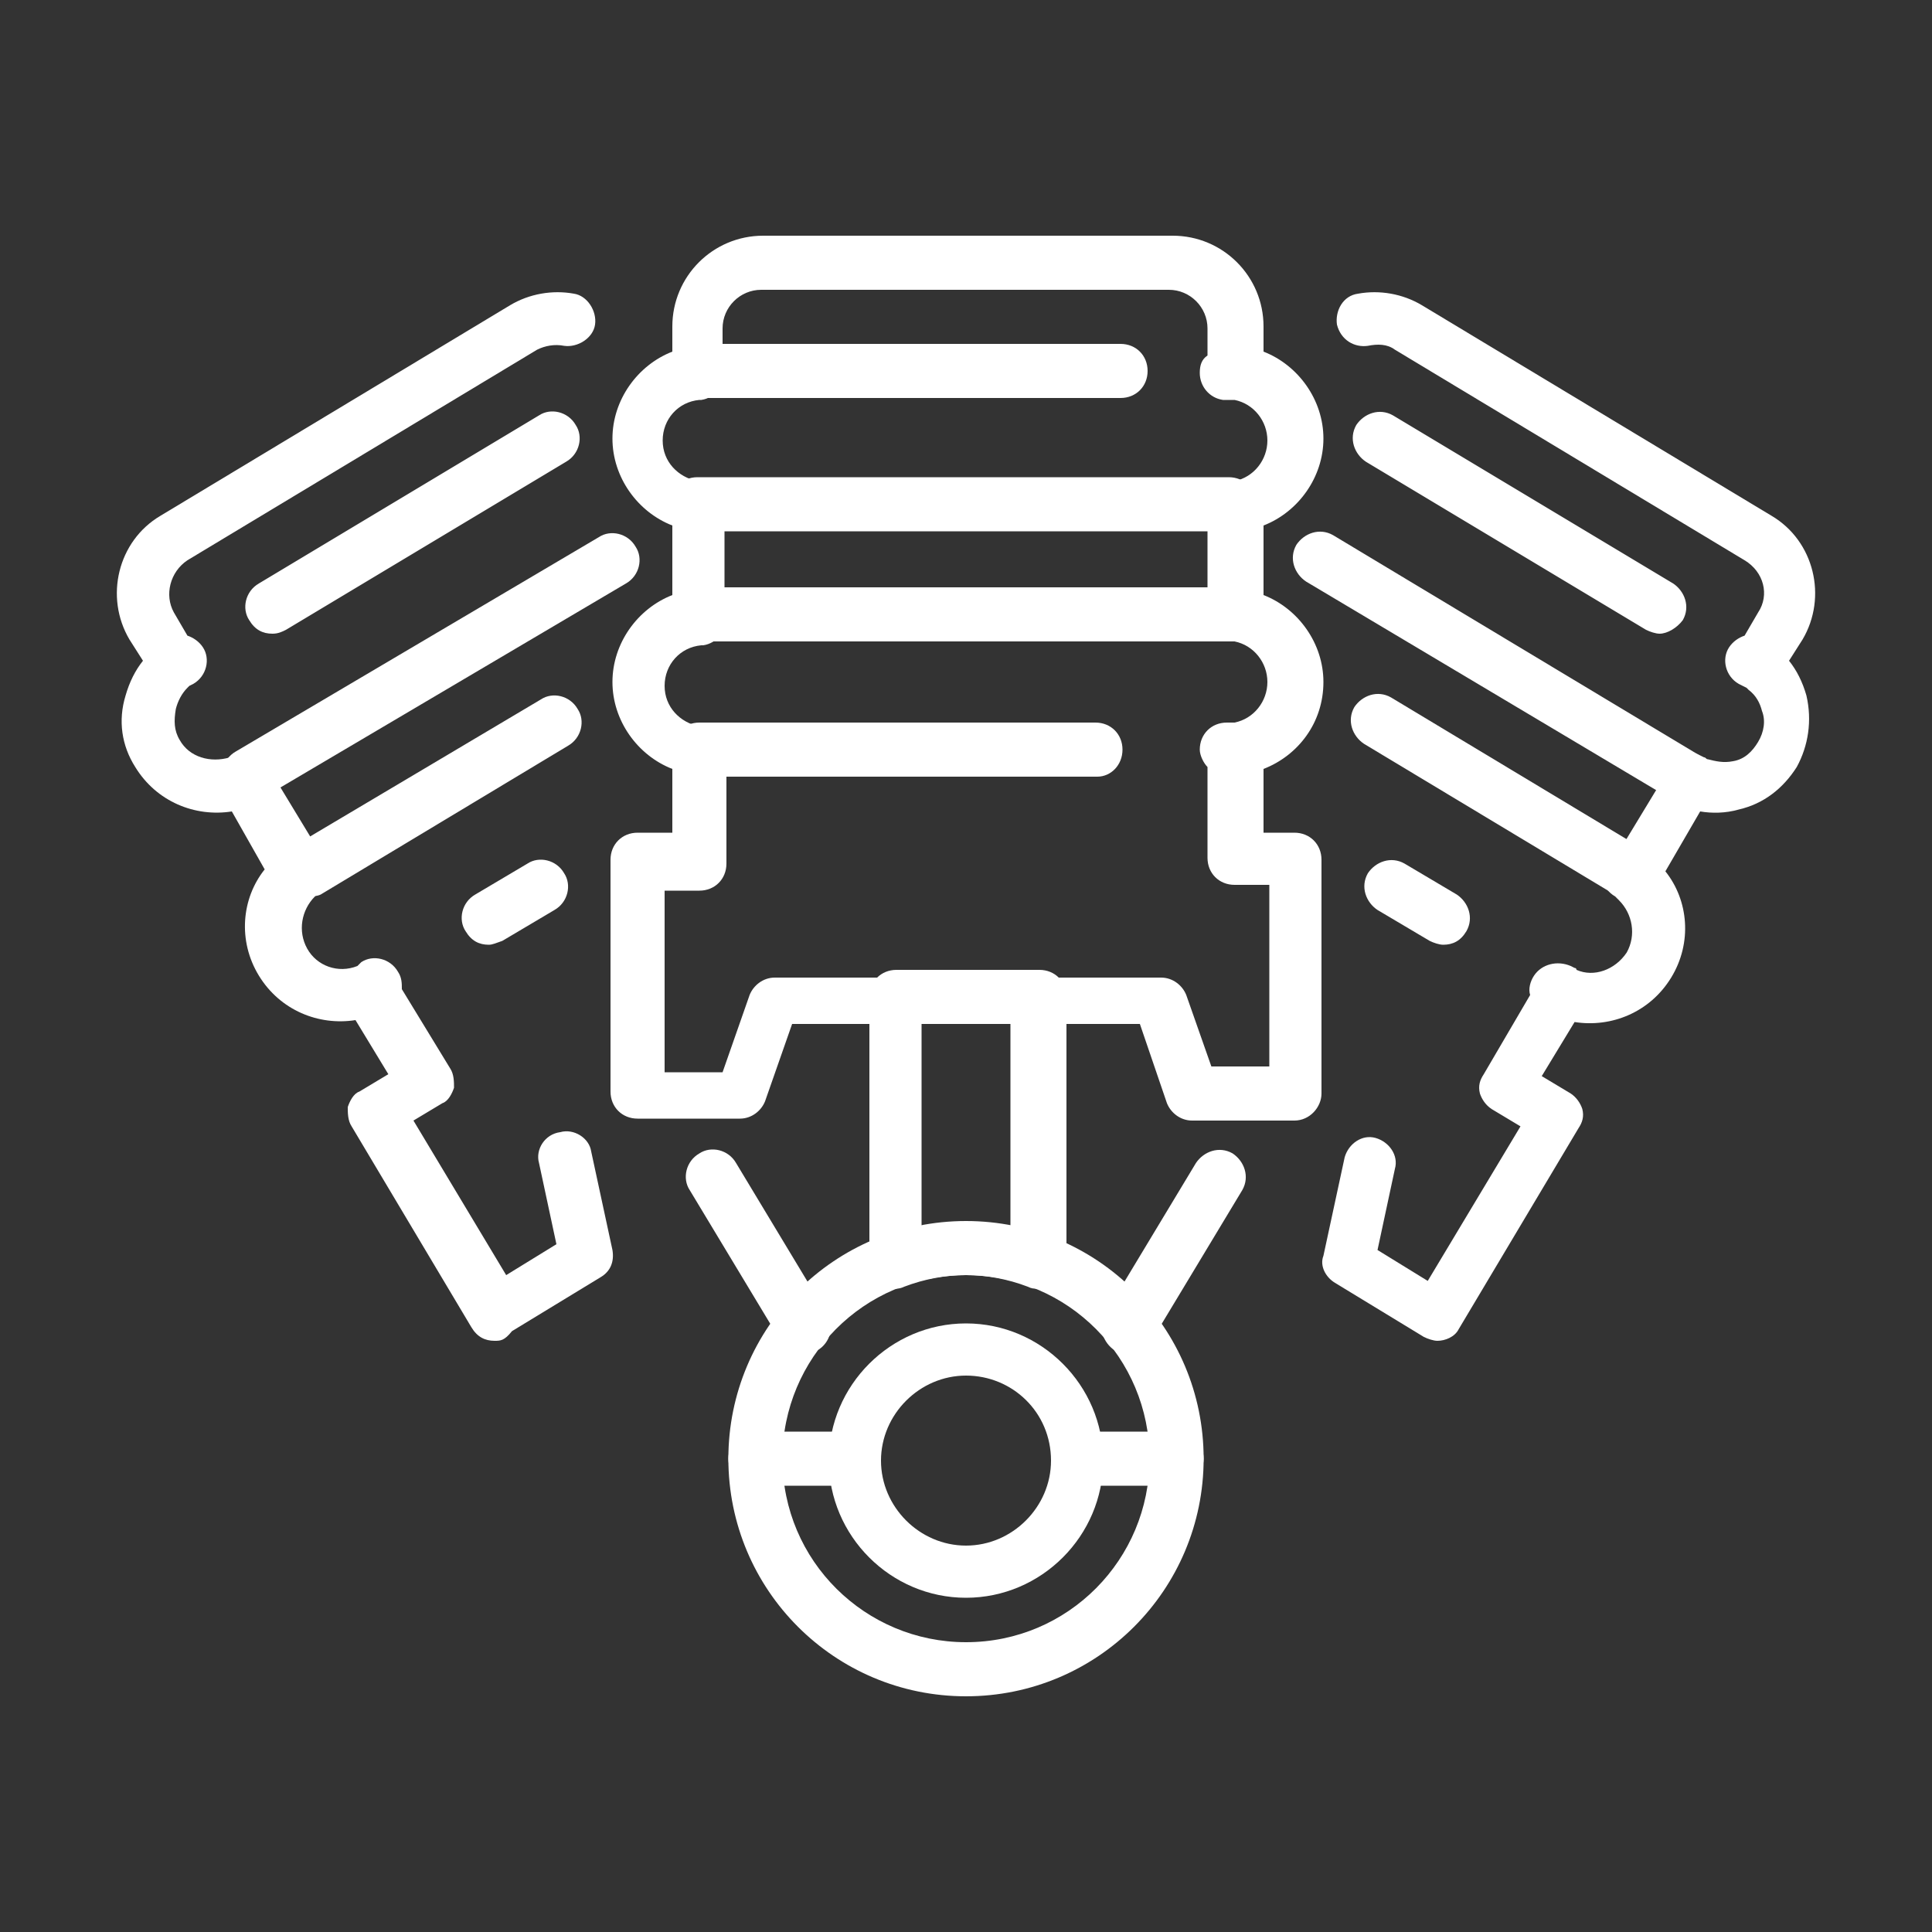
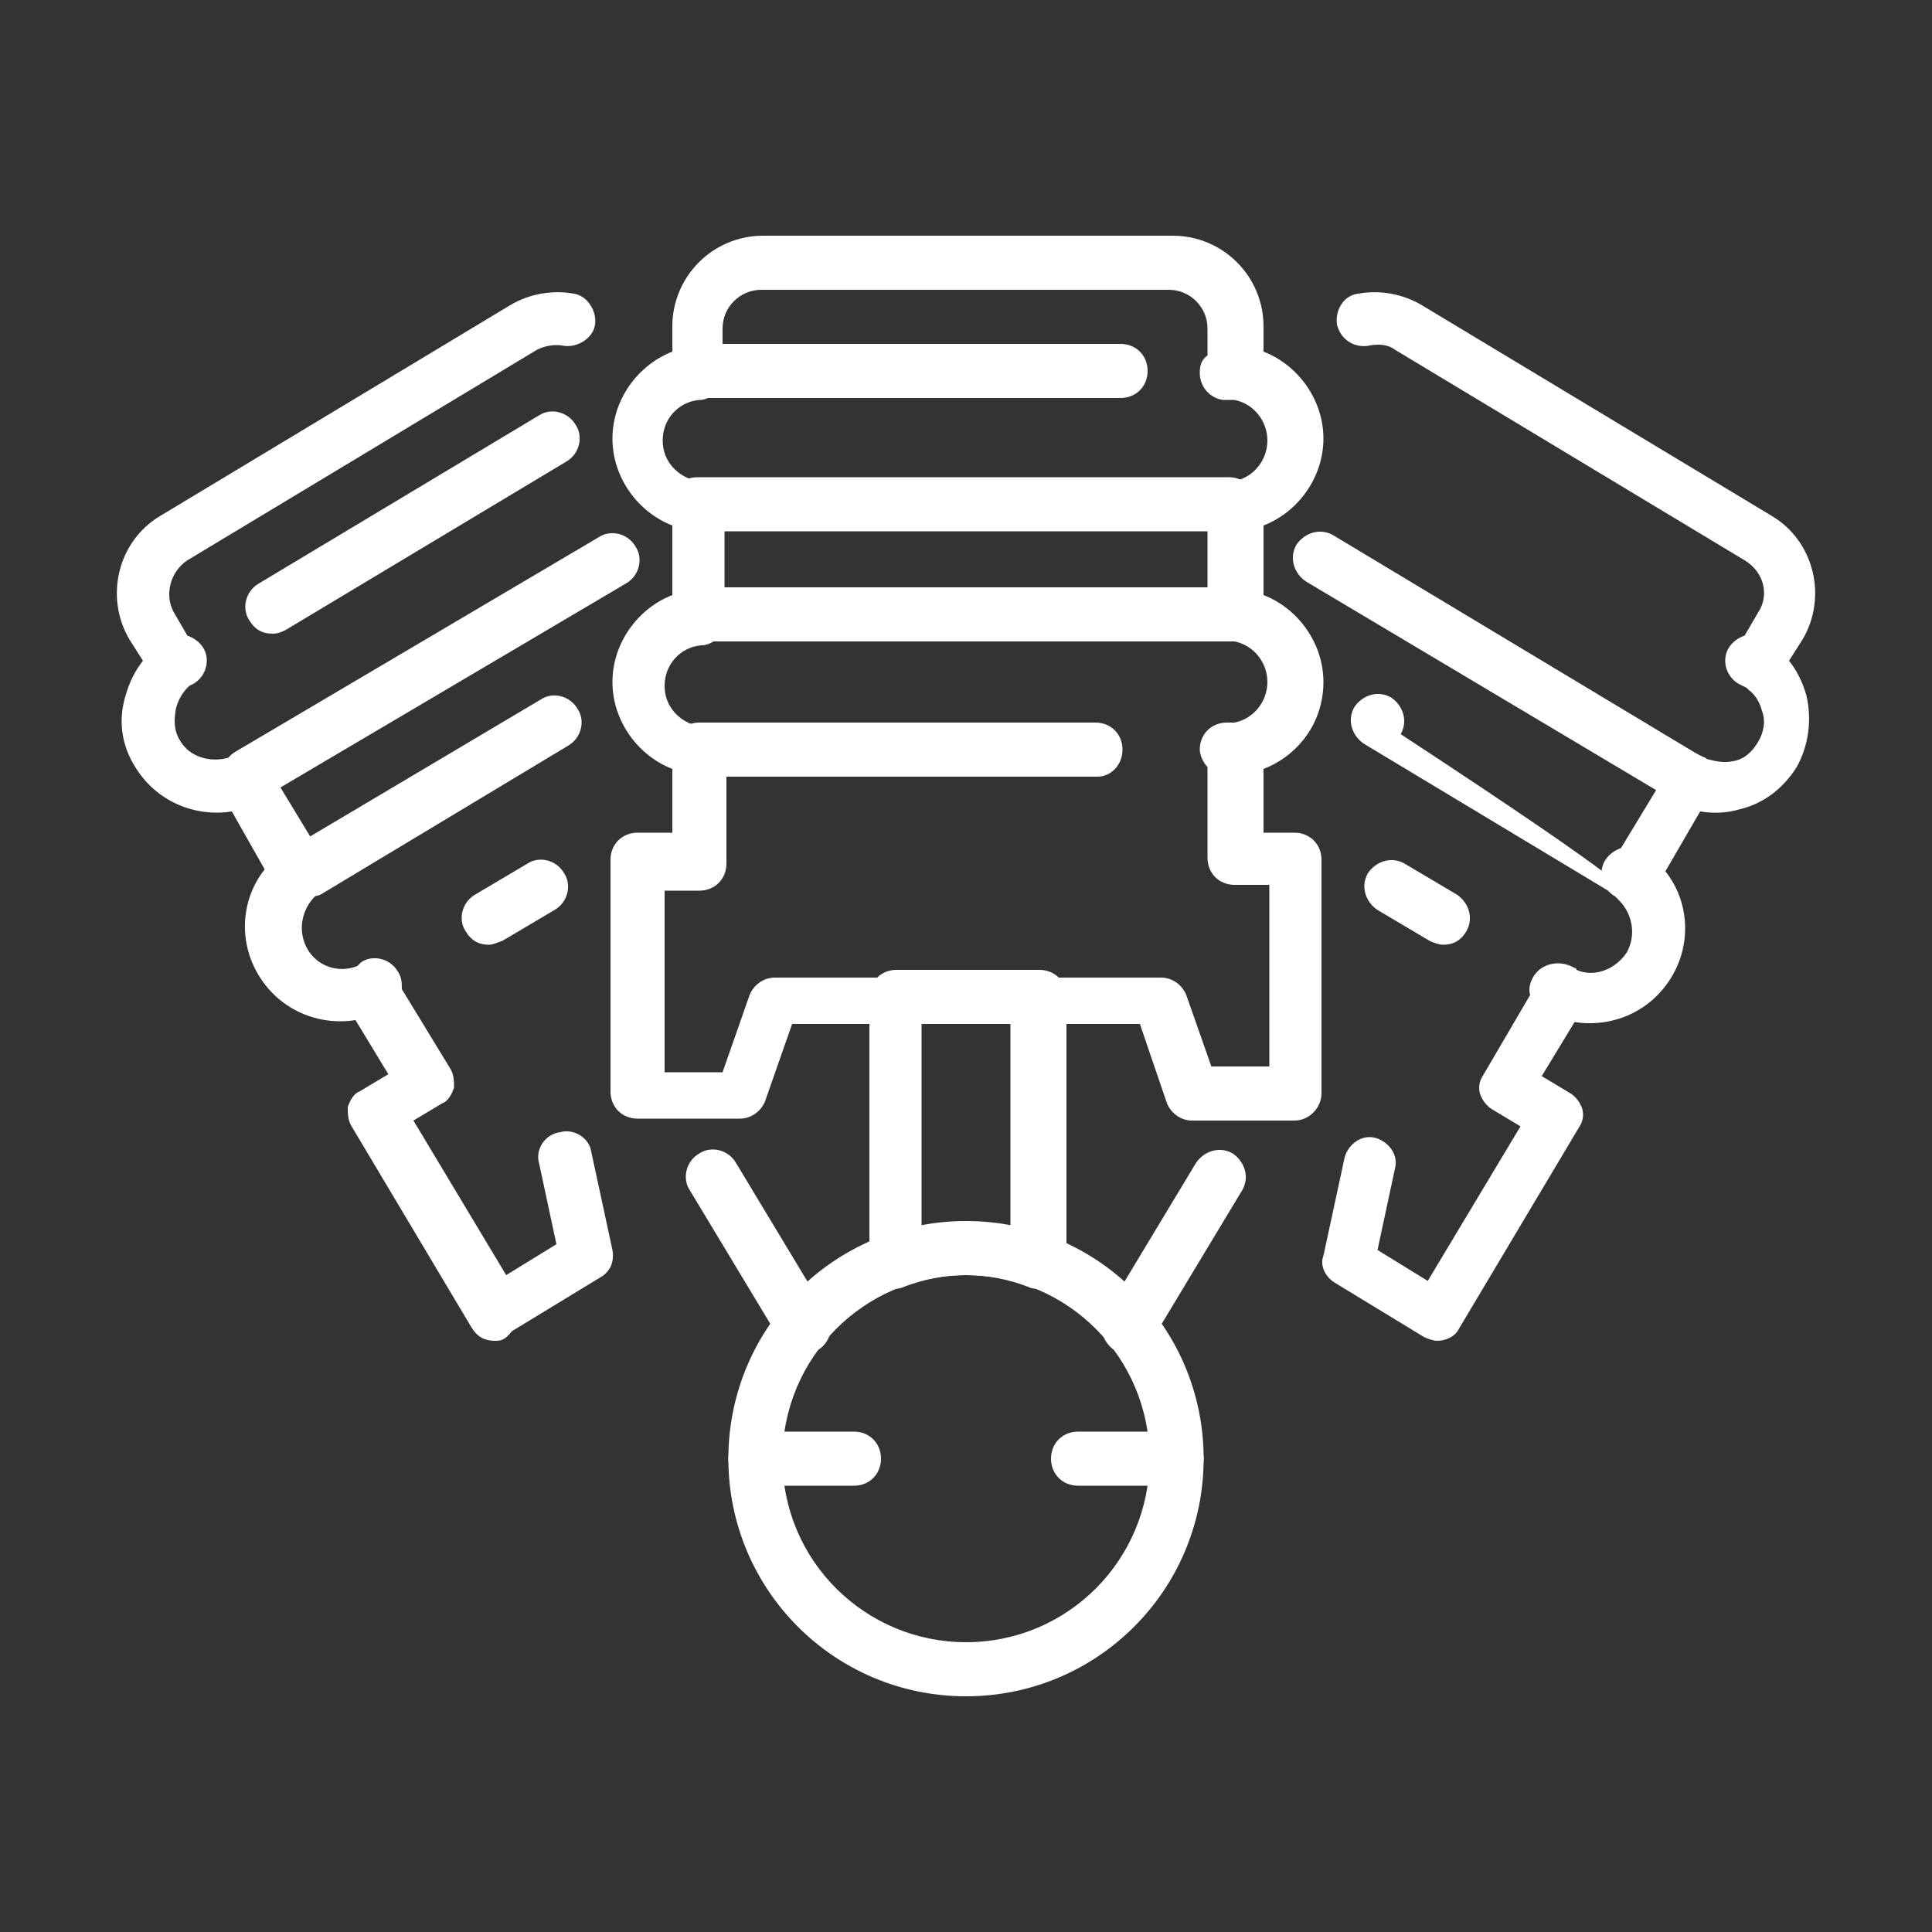
<svg xmlns="http://www.w3.org/2000/svg" version="1.1" id="Layer_1" x="0px" y="0px" viewBox="0 0 100 100" style="enable-background:new 0 0 100 100;" xml:space="preserve">
  <rect x="0" y="0" width="100" height="100" fill="#333333" stroke="none" />
  <style type="text/css">
	.st0{fill:#FFFFFF;}
</style>
  <g>
    <path class="st0" d="M67,58h-5.3c-0.6,0-1.1-0.4-1.3-0.9L59,53H41l-1.4,4c-0.2,0.5-0.7,0.9-1.3,0.9H33c-0.8,0-1.4-0.6-1.4-1.4V44.5   c0-0.8,0.6-1.4,1.4-1.4h1.8v-3.3c-1.8-0.7-3.1-2.5-3.1-4.5c0-2,1.3-3.8,3.1-4.5v-3.6c-1.8-0.7-3.1-2.5-3.1-4.5s1.3-3.8,3.1-4.5   v-1.3c0-2.6,2.1-4.7,4.7-4.7h21.2c2.6,0,4.7,2.1,4.7,4.7v1.3c1.8,0.7,3.1,2.5,3.1,4.5s-1.3,3.8-3.1,4.5v3.6   c1.8,0.7,3.1,2.5,3.1,4.5c0,2.1-1.3,3.8-3.1,4.5v3.3H67c0.8,0,1.4,0.6,1.4,1.4v12.1C68.4,57.3,67.8,58,67,58z M62.7,55.2h3v-9.4   h-1.8c-0.8,0-1.4-0.6-1.4-1.4v-4.7c-0.2-0.2-0.4-0.6-0.4-0.9c0-0.8,0.6-1.4,1.4-1.4l0.2,0c0.1,0,0.1,0,0.2,0c1-0.2,1.7-1.1,1.7-2.1   c0-1-0.7-1.9-1.7-2.1c-0.1,0-0.1,0-0.2,0l-0.2,0c-0.1,0-0.2,0-0.2,0c-0.7-0.1-1.2-0.7-1.2-1.3c0-0.4,0.1-0.7,0.4-0.9v-3.8   c-0.2-0.2-0.4-0.6-0.4-0.9c0-0.8,0.6-1.4,1.4-1.4l0.2,0c0.1,0,0.1,0,0.2,0c1-0.2,1.7-1.1,1.7-2.1c0-1-0.7-1.9-1.7-2.1   c-0.1,0-0.1,0-0.2,0l-0.2,0c-0.1,0-0.2,0-0.2,0c-0.7-0.1-1.2-0.7-1.2-1.4c0-0.4,0.1-0.7,0.4-0.9v-1.4c0-1.1-0.9-2-2-2H39.4   c-1.1,0-2,0.9-2,2v1.7c0.1,0.1,0.1,0.3,0.1,0.5c0.1,0.7-0.5,1.4-1.2,1.5c0,0-0.1,0-0.1,0c-1.1,0.1-1.9,1-1.9,2.1   c0,1.1,0.8,1.9,1.8,2.1c0.1,0,0.3,0,0.3,0c0.7,0.1,1.2,0.8,1.2,1.5c0,0.2-0.1,0.3-0.1,0.5v4.5c0.1,0.1,0.1,0.3,0.1,0.5   c0.1,0.7-0.5,1.4-1.2,1.5c0,0-0.1,0-0.1,0c-1.1,0.1-1.9,1-1.9,2.1c0,1.1,0.8,1.9,1.8,2.1c0.1,0,0.3,0,0.3,0   c0.7,0.1,1.2,0.8,1.2,1.5c0,0.2-0.1,0.3-0.1,0.5v5.1c0,0.8-0.6,1.4-1.4,1.4h-1.8v9.4h3l1.4-4c0.2-0.5,0.7-0.9,1.3-0.9h20   c0.6,0,1.1,0.4,1.3,0.9L62.7,55.2z" />
    <path class="st0" d="M53.7,66.7c-0.2,0-0.3,0-0.5-0.1c-2.1-0.8-4.3-0.8-6.4,0c-0.4,0.2-0.9,0.1-1.2-0.2c-0.4-0.3-0.6-0.7-0.6-1.1   V51.6c0-0.8,0.6-1.4,1.4-1.4h7.4c0.8,0,1.4,0.6,1.4,1.4v13.7c0,0.4-0.2,0.9-0.6,1.1C54.2,66.6,54,66.7,53.7,66.7z M50,63.3   c0.8,0,1.6,0.1,2.3,0.2V53h-4.6v10.5C48.4,63.4,49.2,63.3,50,63.3z" />
    <path class="st0" d="M50,87.8c-6.8,0-12.3-5.5-12.3-12.3c0-6.8,5.5-12.3,12.3-12.3c6.8,0,12.3,5.5,12.3,12.3   C62.3,82.3,56.8,87.8,50,87.8z M50,66c-5.3,0-9.5,4.3-9.5,9.5c0,5.3,4.3,9.5,9.5,9.5c5.3,0,9.5-4.3,9.5-9.5   C59.5,70.3,55.3,66,50,66z" />
-     <path class="st0" d="M50,82.7c-3.9,0-7.1-3.2-7.1-7.1c0-3.9,3.2-7.1,7.1-7.1c3.9,0,7.1,3.2,7.1,7.1C57.1,79.5,53.9,82.7,50,82.7z    M50,71.2c-2.4,0-4.4,2-4.4,4.4c0,2.4,2,4.4,4.4,4.4c2.4,0,4.4-2,4.4-4.4C54.4,73.1,52.4,71.2,50,71.2z" />
    <path class="st0" d="M58,20.6H36.1c-0.8,0-1.4-0.6-1.4-1.4c0-0.8,0.6-1.4,1.4-1.4H58c0.8,0,1.4,0.6,1.4,1.4   C59.4,20,58.8,20.6,58,20.6z" />
    <path class="st0" d="M63.5,27.5H36.1c-0.8,0-1.4-0.6-1.4-1.4s0.6-1.4,1.4-1.4h27.5c0.8,0,1.4,0.6,1.4,1.4S64.3,27.5,63.5,27.5z" />
    <path class="st0" d="M63.5,33.2H36.2c-0.8,0-1.4-0.6-1.4-1.4c0-0.8,0.6-1.4,1.4-1.4h27.3c0.8,0,1.4,0.6,1.4,1.4   C64.9,32.6,64.3,33.2,63.5,33.2z" />
    <path class="st0" d="M56.8,40.2H36.2c-0.8,0-1.4-0.6-1.4-1.4s0.6-1.4,1.4-1.4h20.5c0.8,0,1.4,0.6,1.4,1.4S57.5,40.2,56.8,40.2z" />
    <path class="st0" d="M60.9,76.9h-5.1c-0.8,0-1.4-0.6-1.4-1.4c0-0.8,0.6-1.4,1.4-1.4h5.1c0.8,0,1.4,0.6,1.4,1.4   C62.3,76.3,61.6,76.9,60.9,76.9z" />
    <path class="st0" d="M44.2,76.9h-5.1c-0.8,0-1.4-0.6-1.4-1.4c0-0.8,0.6-1.4,1.4-1.4h5.1c0.8,0,1.4,0.6,1.4,1.4   C45.6,76.3,45,76.9,44.2,76.9z" />
    <path class="st0" d="M74.4,69.4c-0.2,0-0.5-0.1-0.7-0.2l-4.6-2.8c-0.5-0.3-0.8-0.9-0.6-1.4l1.1-5.1c0.2-0.7,0.9-1.2,1.6-1   c0.7,0.2,1.2,0.9,1,1.6l-0.9,4.2l2.6,1.6l4.8-8l-1.5-0.9c-0.3-0.2-0.5-0.5-0.6-0.8c-0.1-0.4,0-0.7,0.2-1l2.4-4.1   c-0.1-0.3,0-0.7,0.2-1c0.4-0.6,1.2-0.8,1.9-0.5l0.2,0.1c0.1,0,0.1,0.1,0.1,0.1c0.9,0.4,2,0,2.6-0.9c0.5-0.9,0.3-2-0.4-2.7   c0,0-0.1-0.1-0.1-0.1l-0.1-0.1c-0.7-0.4-0.9-1.3-0.5-1.9c0.2-0.3,0.5-0.5,0.8-0.6l2-3.3c-0.1-0.3,0-0.7,0.2-1   c0.4-0.6,1.2-0.9,1.9-0.5l0.2,0.1c0.1,0,0.1,0.1,0.2,0.1c0.4,0.1,0.8,0.2,1.3,0.1c0.6-0.1,1-0.5,1.3-1c0.3-0.5,0.4-1.1,0.2-1.6   c-0.1-0.4-0.3-0.8-0.7-1.1c0,0-0.1-0.1-0.1-0.1L90,35.4c-0.7-0.4-0.9-1.3-0.5-1.9c0.2-0.3,0.5-0.5,0.8-0.6l0.7-1.2   c0.6-0.9,0.3-2.1-0.7-2.7L72.2,18.1c-0.4-0.3-0.9-0.3-1.4-0.2c-0.7,0.1-1.4-0.3-1.6-1.1c-0.1-0.7,0.3-1.5,1.1-1.6   c1.1-0.2,2.3,0,3.3,0.6l18.1,10.9c2.2,1.3,2.9,4.2,1.6,6.4l-0.7,1.1c0.4,0.5,0.7,1.1,0.9,1.8c0.3,1.3,0.1,2.6-0.5,3.7   c-0.7,1.1-1.7,1.9-3,2.2c-0.7,0.2-1.4,0.2-2,0.1l-1.8,3.1c1.2,1.5,1.4,3.7,0.3,5.5c-1.1,1.8-3.1,2.6-5,2.3l-1.7,2.8l1.5,0.9   c0.3,0.2,0.5,0.5,0.6,0.8c0.1,0.4,0,0.7-0.2,1l-6.2,10.4C75.3,69.2,74.8,69.4,74.4,69.4z" />
    <path class="st0" d="M58.4,70.1c-0.2,0-0.5-0.1-0.7-0.2c-0.6-0.4-0.9-1.2-0.5-1.9l4.7-7.8c0.4-0.6,1.2-0.9,1.9-0.5   c0.6,0.4,0.9,1.2,0.5,1.9l-4.7,7.8C59.3,69.8,58.9,70.1,58.4,70.1z" />
-     <path class="st0" d="M85.9,32.8c-0.2,0-0.5-0.1-0.7-0.2l-14.5-8.7c-0.6-0.4-0.9-1.2-0.5-1.9c0.4-0.6,1.2-0.9,1.9-0.5l14.5,8.7   c0.6,0.4,0.9,1.2,0.5,1.9C86.8,32.5,86.3,32.8,85.9,32.8z" />
    <path class="st0" d="M87.1,41.5c-0.2,0-0.5-0.1-0.7-0.2L67.6,30.1c-0.6-0.4-0.9-1.2-0.5-1.9c0.4-0.6,1.2-0.9,1.9-0.5L87.8,39   c0.6,0.4,0.9,1.2,0.5,1.9C88,41.3,87.5,41.5,87.1,41.5z" />
-     <path class="st0" d="M84.1,46.4c-0.2,0-0.5-0.1-0.7-0.2l-12.8-7.7c-0.6-0.4-0.9-1.2-0.5-1.9c0.4-0.6,1.2-0.9,1.9-0.5l12.8,7.7   c0.6,0.4,0.9,1.2,0.5,1.9C85,46.2,84.6,46.4,84.1,46.4z" />
+     <path class="st0" d="M84.1,46.4c-0.2,0-0.5-0.1-0.7-0.2l-12.8-7.7c-0.6-0.4-0.9-1.2-0.5-1.9c0.4-0.6,1.2-0.9,1.9-0.5c0.6,0.4,0.9,1.2,0.5,1.9C85,46.2,84.6,46.4,84.1,46.4z" />
    <path class="st0" d="M74.7,48.9c-0.2,0-0.5-0.1-0.7-0.2l-2.7-1.6c-0.6-0.4-0.9-1.2-0.5-1.9c0.4-0.6,1.2-0.9,1.9-0.5l2.7,1.6   c0.6,0.4,0.9,1.2,0.5,1.9C75.6,48.7,75.2,48.9,74.7,48.9z" />
    <path class="st0" d="M25.6,69.4c-0.5,0-0.9-0.2-1.2-0.7l-6.2-10.4c-0.2-0.3-0.2-0.7-0.2-1c0.1-0.3,0.3-0.7,0.6-0.8l1.5-0.9   l-1.7-2.8c-1.9,0.3-3.9-0.5-5-2.3c-1.1-1.8-0.9-4,0.3-5.5L12,42c-1.9,0.3-3.9-0.5-5-2.3c-0.7-1.1-0.9-2.4-0.5-3.7   c0.2-0.7,0.5-1.3,0.9-1.8l-0.7-1.1c-1.3-2.2-0.6-5.1,1.6-6.4l18.1-10.9c1-0.6,2.2-0.8,3.3-0.6c0.7,0.1,1.2,0.9,1.1,1.6   c-0.1,0.7-0.9,1.2-1.6,1.1c-0.5-0.1-1,0-1.4,0.2L9.7,29c-0.9,0.6-1.2,1.8-0.7,2.7l0.7,1.2c0.3,0.1,0.6,0.3,0.8,0.6   c0.4,0.6,0.2,1.5-0.5,1.9c0,0-0.2,0.1-0.2,0.1c0,0-0.1,0.1-0.1,0.1c-0.3,0.3-0.5,0.7-0.6,1.1c-0.1,0.6-0.1,1.1,0.2,1.6   c0.5,0.9,1.6,1.2,2.6,0.9c0,0,0.1-0.1,0.2-0.1l0.1-0.1c0.6-0.4,1.5-0.2,1.9,0.5c0.2,0.3,0.2,0.6,0.2,0.9l2,3.3   c0.3,0.1,0.6,0.3,0.8,0.6c0.4,0.6,0.2,1.5-0.5,1.9l-0.2,0.1c0,0-0.1,0.1-0.1,0.1c-0.7,0.7-0.9,1.8-0.4,2.7c0.5,0.9,1.6,1.3,2.6,0.9   c0,0,0.1-0.1,0.1-0.1l0.1-0.1c0.6-0.4,1.5-0.2,1.9,0.5c0.2,0.3,0.2,0.6,0.2,0.9l2.5,4.1c0.2,0.3,0.2,0.7,0.2,1   c-0.1,0.3-0.3,0.7-0.6,0.8l-1.5,0.9l4.8,8l2.6-1.6l-0.9-4.2c-0.2-0.7,0.3-1.5,1.1-1.6c0.7-0.2,1.5,0.3,1.6,1l1.1,5.1   c0.1,0.6-0.1,1.1-0.6,1.4l-4.6,2.8C26.1,69.4,25.9,69.4,25.6,69.4z" />
    <path class="st0" d="M41.6,70.1c-0.5,0-0.9-0.2-1.2-0.7l-4.7-7.8c-0.4-0.6-0.2-1.5,0.5-1.9c0.6-0.4,1.5-0.2,1.9,0.5l4.7,7.8   c0.4,0.6,0.2,1.5-0.5,1.9C42.1,70,41.8,70.1,41.6,70.1z" />
    <path class="st0" d="M14.1,32.8c-0.5,0-0.9-0.2-1.2-0.7c-0.4-0.6-0.2-1.5,0.5-1.9l14.5-8.7c0.6-0.4,1.5-0.2,1.9,0.5   c0.4,0.6,0.2,1.5-0.5,1.9l-14.5,8.7C14.6,32.7,14.4,32.8,14.1,32.8z" />
    <path class="st0" d="M12.9,41.5c-0.5,0-0.9-0.2-1.2-0.7c-0.4-0.6-0.2-1.5,0.5-1.9L31,27.8c0.6-0.4,1.5-0.2,1.9,0.5   c0.4,0.6,0.2,1.5-0.5,1.9L13.6,41.3C13.4,41.5,13.2,41.5,12.9,41.5z" />
    <path class="st0" d="M15.9,46.4c-0.5,0-0.9-0.2-1.2-0.7c-0.4-0.6-0.2-1.5,0.5-1.9L28,36.2c0.6-0.4,1.5-0.2,1.9,0.5   c0.4,0.6,0.2,1.5-0.5,1.9l-12.8,7.7C16.4,46.4,16.1,46.4,15.9,46.4z" />
    <path class="st0" d="M25.3,48.9c-0.5,0-0.9-0.2-1.2-0.7c-0.4-0.6-0.2-1.5,0.5-1.9l2.7-1.6c0.6-0.4,1.5-0.2,1.9,0.5   c0.4,0.6,0.2,1.5-0.5,1.9L26,48.7C25.7,48.8,25.5,48.9,25.3,48.9z" />
  </g>
</svg>